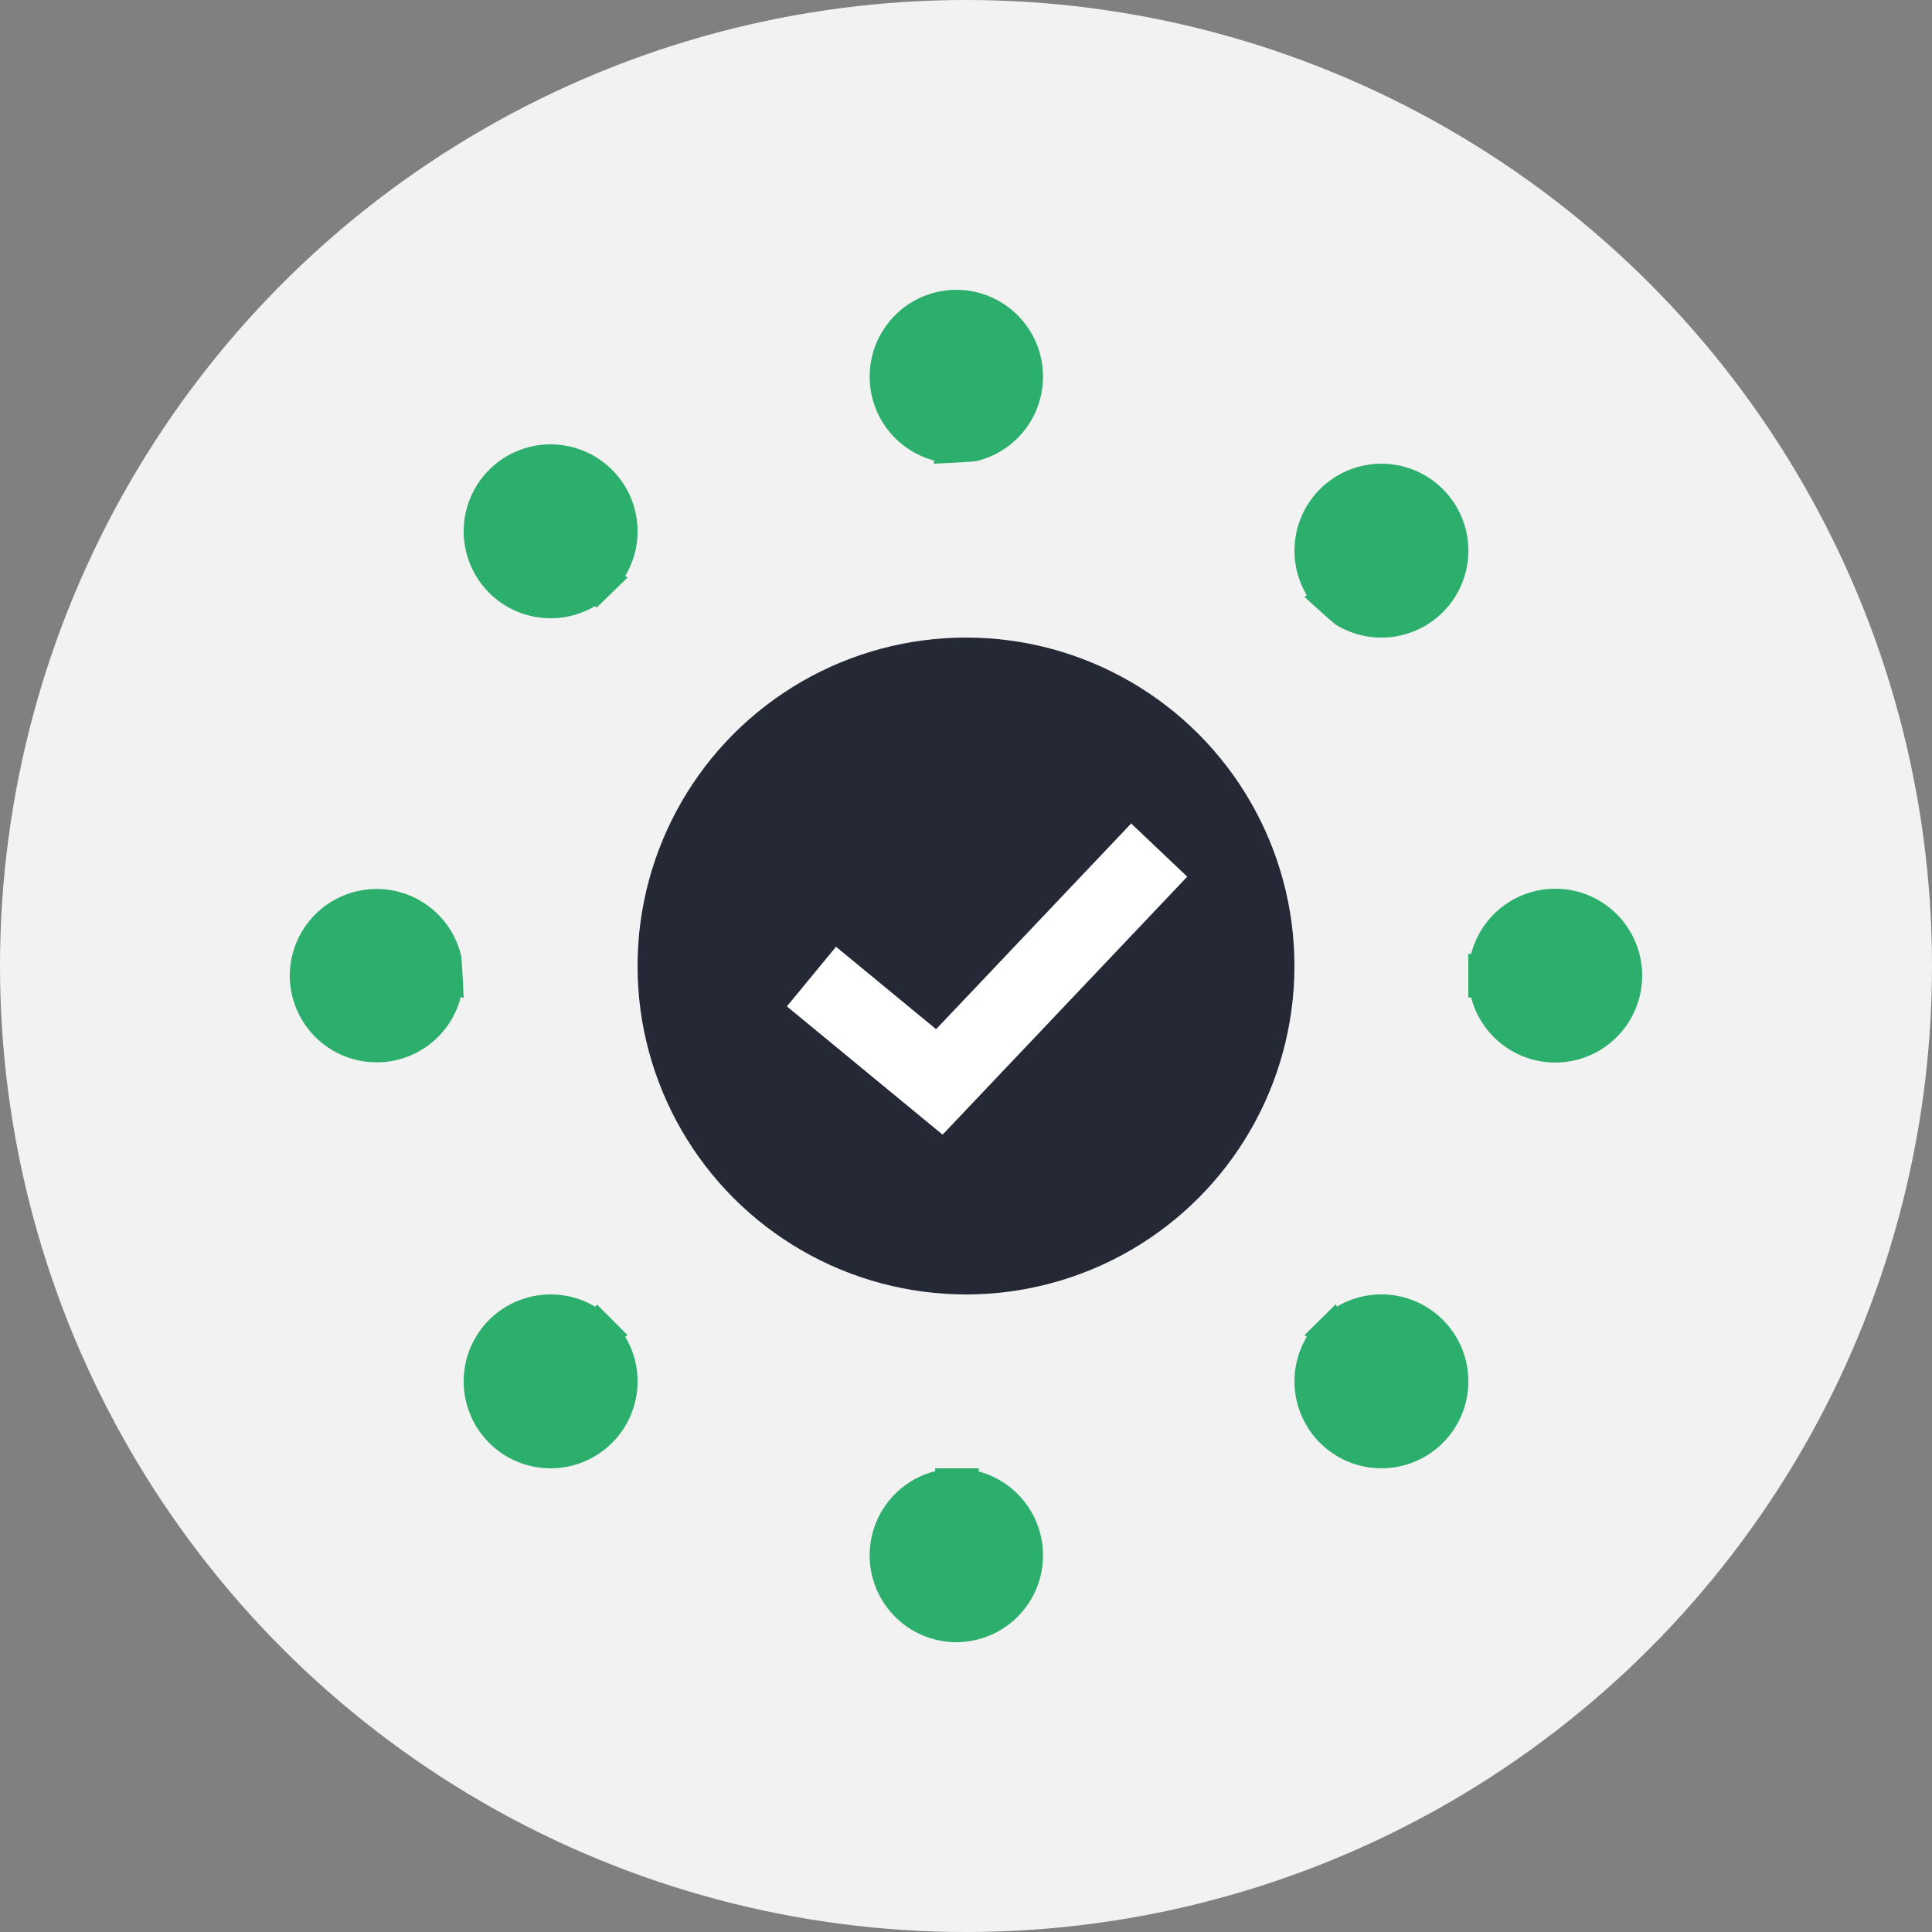
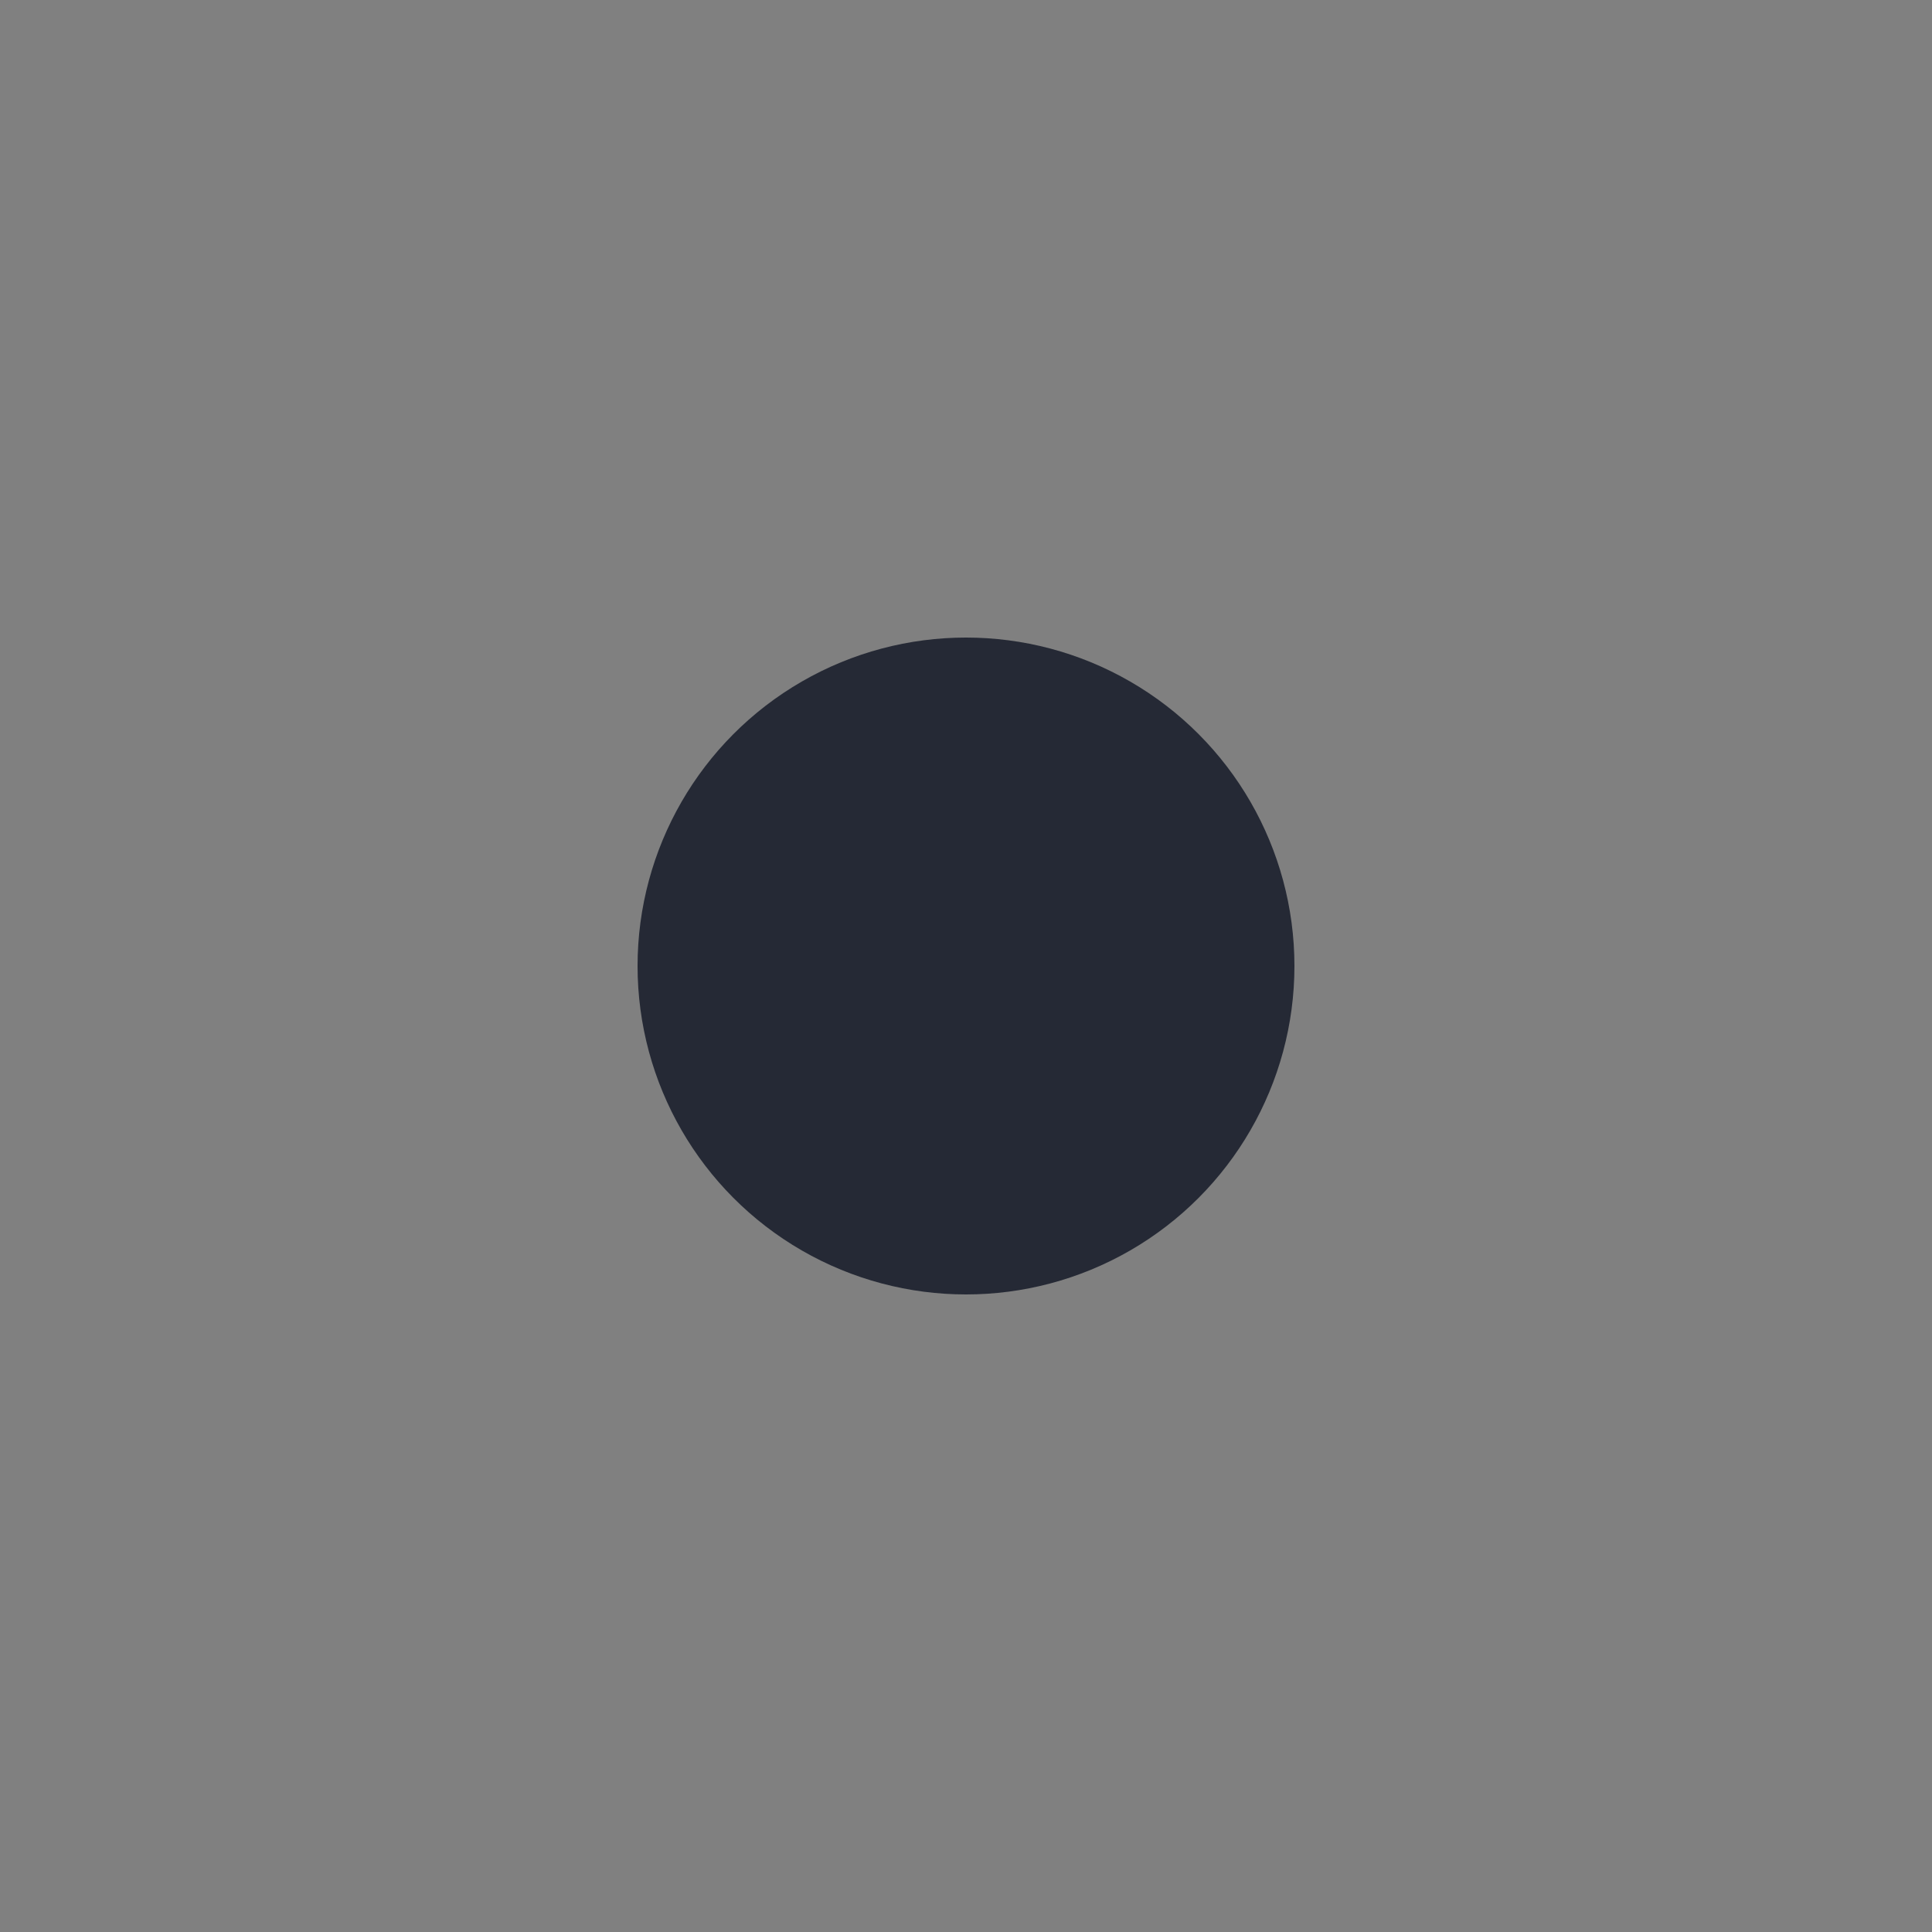
<svg xmlns="http://www.w3.org/2000/svg" width="60" height="60" viewBox="0 0 60 60" fill="none">
  <rect x="0" y="0" width="60" height="60" fill="#808080" stroke="none" />
-   <circle cx="30" cy="30" r="30" fill="#F2F2F2" />
  <circle cx="30" cy="30" r="10.2" fill="#252935" />
-   <path d="m25.2 30.328 3.972 3.272L36 26.4" stroke="#fff" stroke-width="2.4" />
-   <path d="M29.005 14.312a.338.338 0 0 0 0 .088s1.354-.059 1.35-.088A2.697 2.697 0 0 0 29.7 9a2.697 2.697 0 0 0-.655 5.312h-.04zM18.477 18.801a.278.278 0 0 0 .047.074l.965-.938a.277.277 0 0 0-.074-.047 2.7 2.7 0 1 0-.925.925l-.013-.014zM30.395 45.688a.338.338 0 0 0 0-.088h-1.35a.338.338 0 0 0 0 .088A2.697 2.697 0 0 0 29.7 51a2.697 2.697 0 0 0 .655-5.312h.04zM41.524 40.585a.276.276 0 0 0-.047-.074l-.966.952c.022.02.047.035.075.047a2.7 2.7 0 1 0 .924-.925h.014zM48.298 27.6a2.7 2.7 0 0 0-2.61 2.025.33.33 0 0 0-.088 0v1.35c.029.004.058.004.087 0a2.699 2.699 0 1 0 2.611-3.375zM14.4 30.995s-.059-1.354-.088-1.35A2.697 2.697 0 0 0 9 30.3a2.697 2.697 0 0 0 5.312.655.337.337 0 0 0 .088.04zM18.538 40.511a.278.278 0 0 0-.048.074 2.7 2.7 0 1 0 .925.925.277.277 0 0 0 .074-.047l-.951-.952zM41.51 19.415a2.7 2.7 0 1 0-.924-.925.277.277 0 0 0-.075.047s.988.905 1 .878z" fill="#2CAE6C" />
</svg>